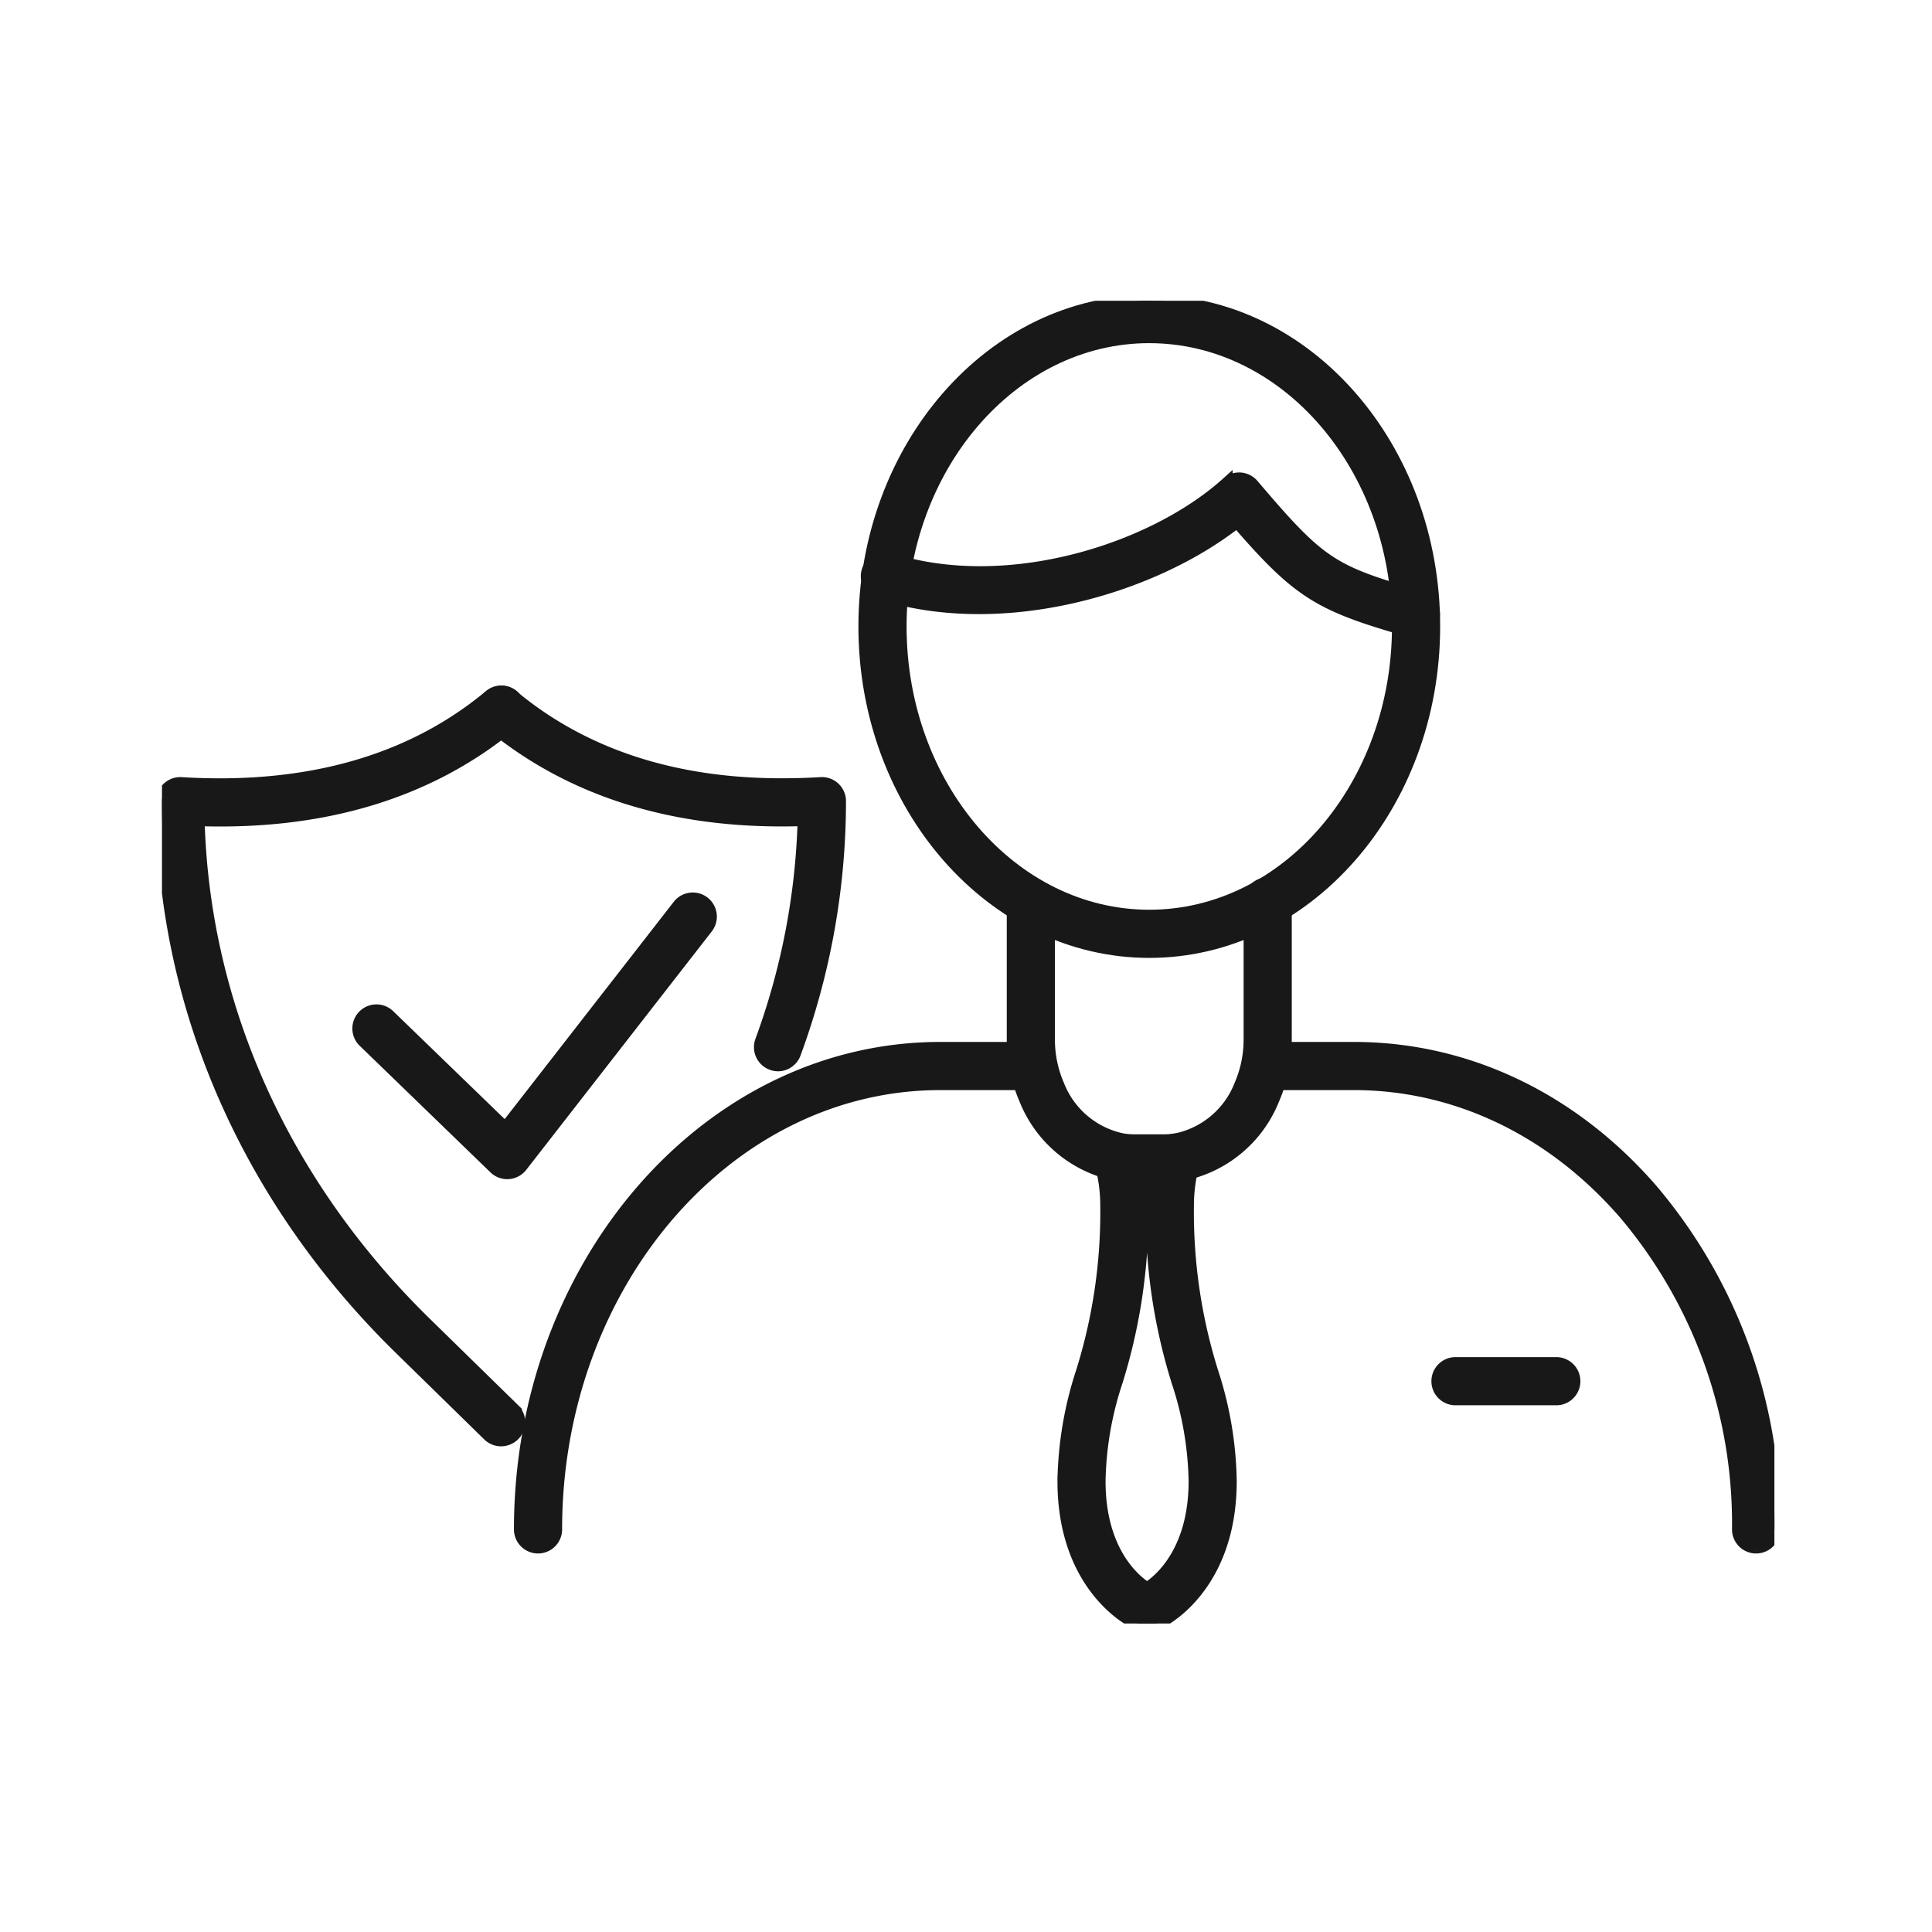
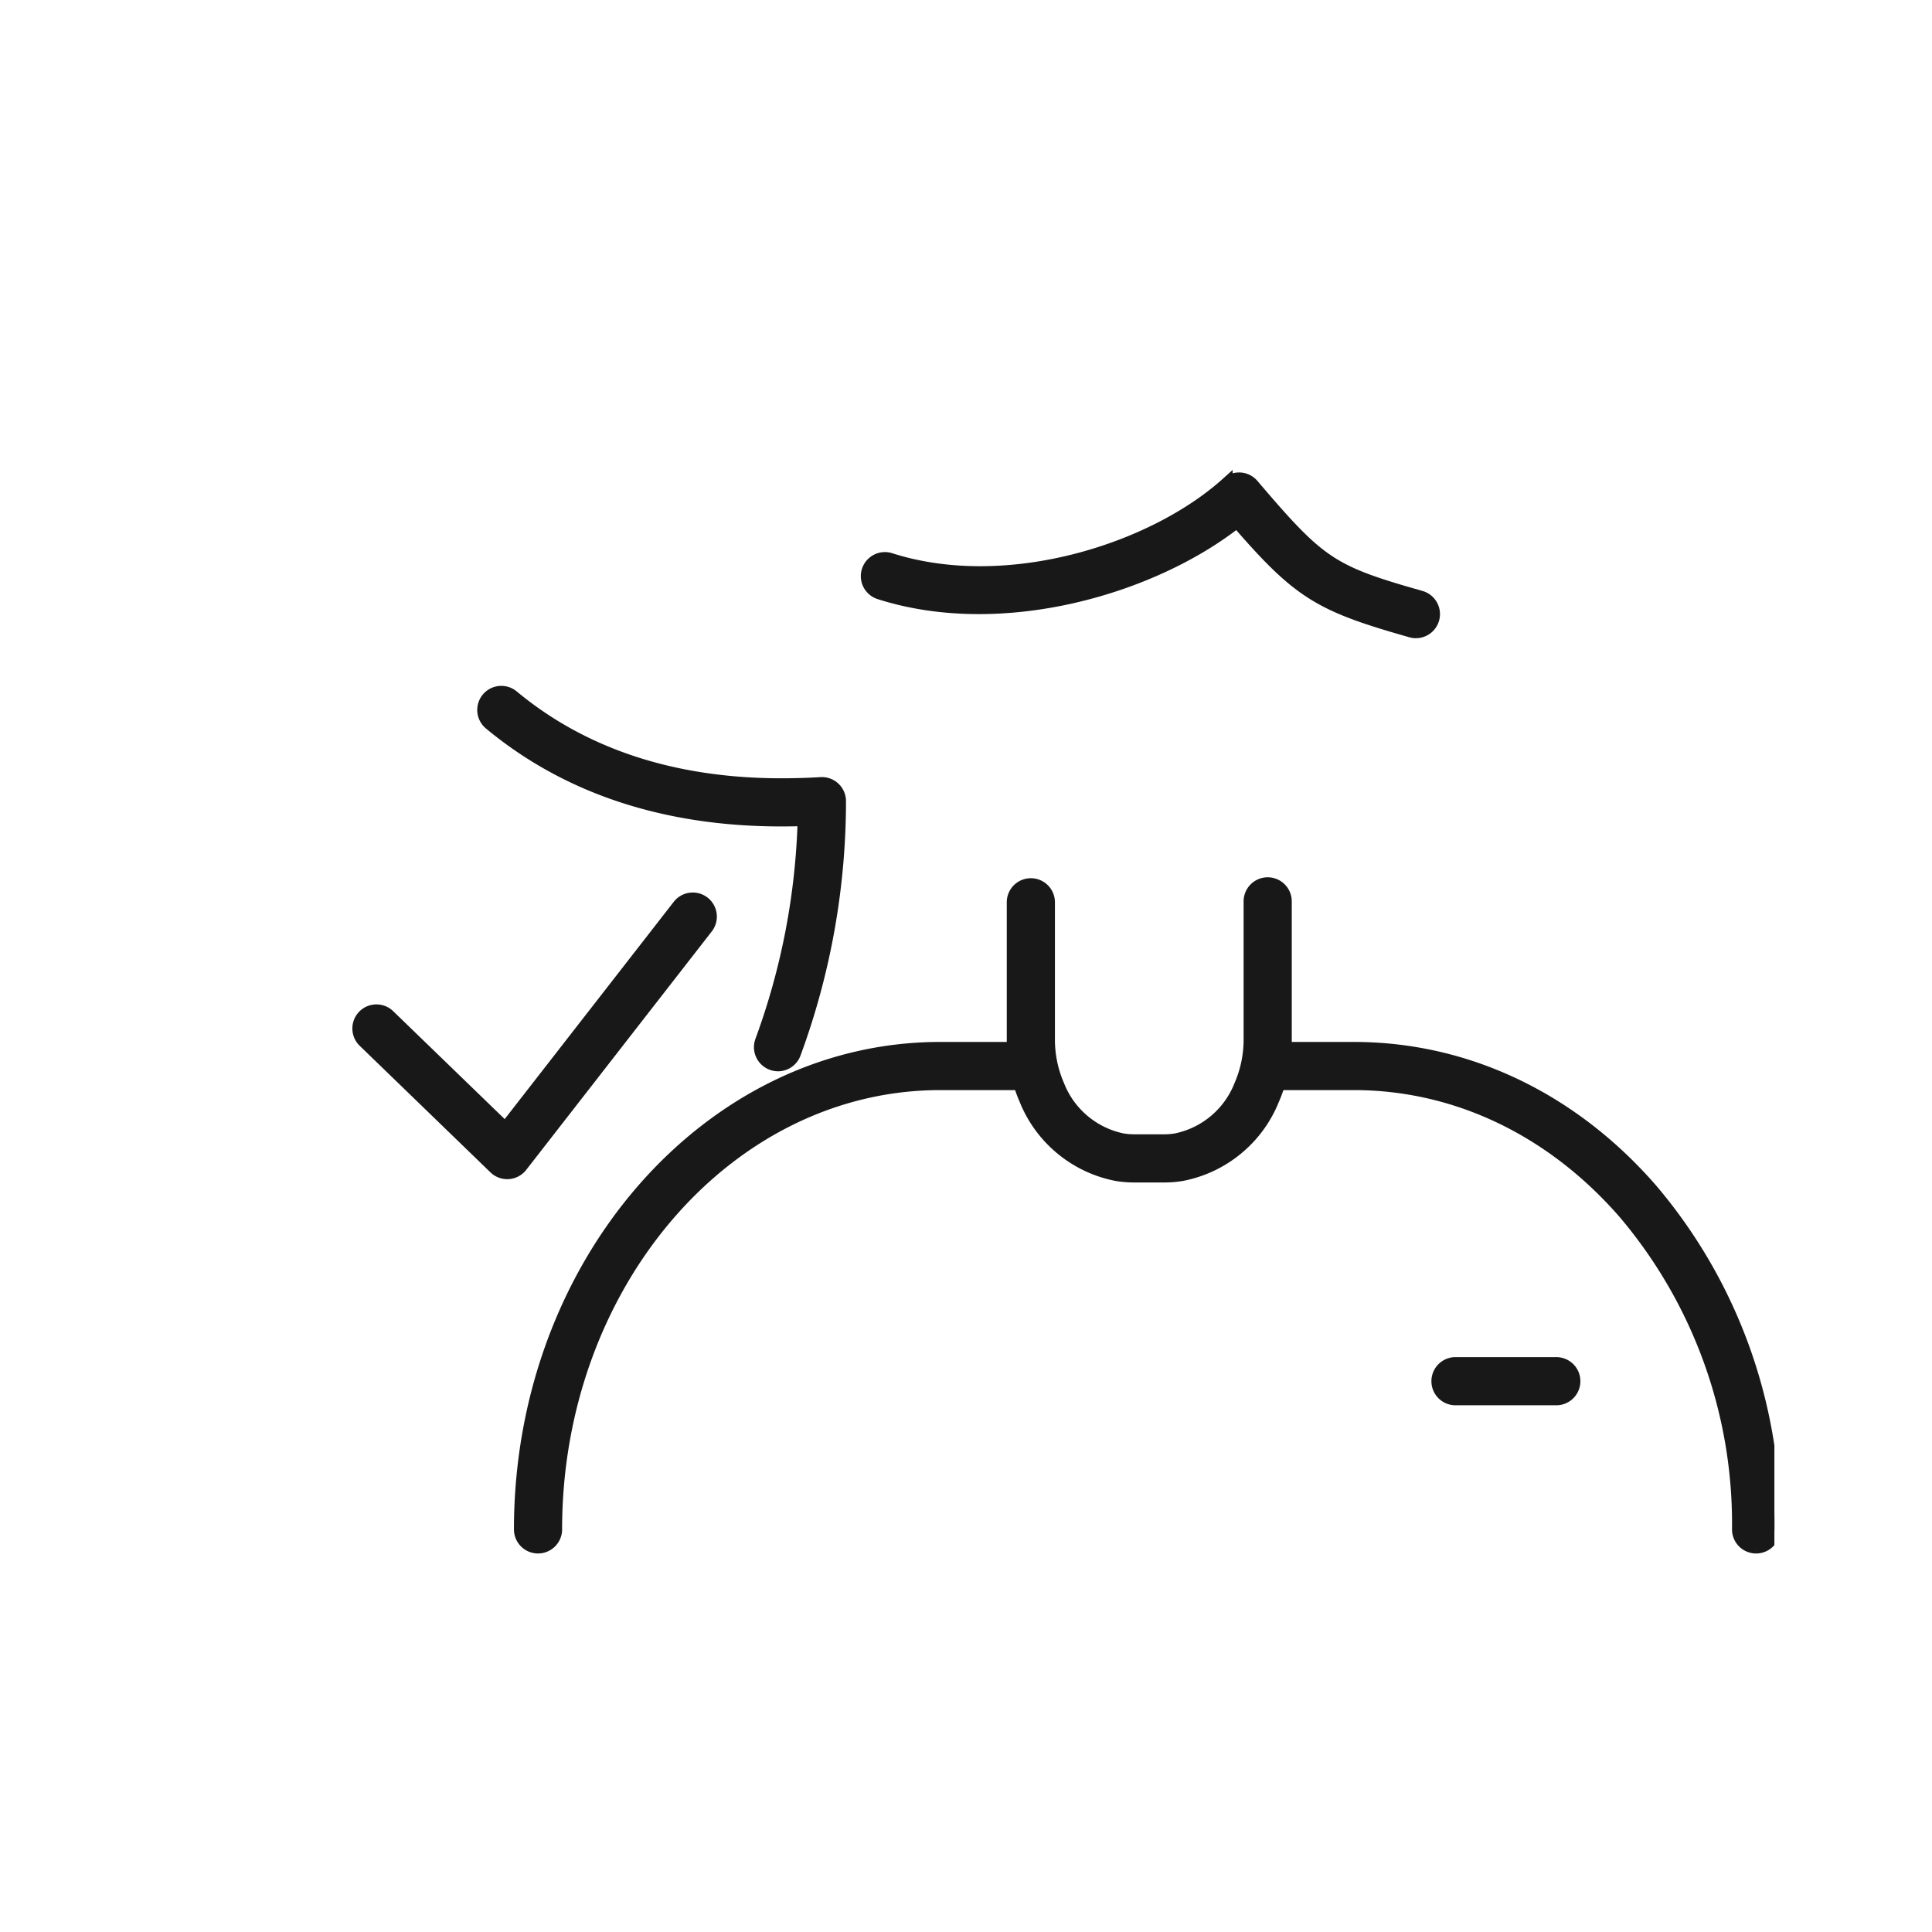
<svg xmlns="http://www.w3.org/2000/svg" width="167" height="167" viewBox="0 0 167 167">
  <defs>
    <clipPath id="clip-path">
      <rect id="長方形_3824" data-name="長方形 3824" width="139.377" height="114.332" fill="#181818" stroke="#181818" stroke-width="1" />
    </clipPath>
  </defs>
  <g id="グループ_17115" data-name="グループ 17115" transform="translate(-2329 -5352)">
    <rect id="長方形_3807" data-name="長方形 3807" width="167" height="167" transform="translate(2329 5352)" fill="none" />
    <g id="グループ_9104" data-name="グループ 9104" transform="translate(2343 5378)">
      <g id="グループ_9103" data-name="グループ 9103" clip-path="url(#clip-path)">
-         <path id="パス_16269" data-name="パス 16269" d="M29.316,118.125a1.575,1.575,0,0,1-1.106-.451l-7.63-7.464C7.309,97.227,0,80.411,0,62.861a1.581,1.581,0,0,1,1.679-1.579c10.859.663,19.816-1.871,26.626-7.537a1.582,1.582,0,1,1,2.023,2.432c-7.084,5.895-16.207,8.7-27.141,8.342.445,16.092,7.368,31.456,19.607,43.429l7.629,7.464a1.582,1.582,0,0,1-1.106,2.712" transform="translate(0 -19.607)" fill="#181818" stroke="#181818" stroke-width="1" />
        <path id="パス_16270" data-name="パス 16270" d="M69.352,85.708a1.6,1.6,0,0,1-.544-.1,1.582,1.582,0,0,1-.941-2.03,60.137,60.137,0,0,0,3.679-19.065c-.628.02-1.262.03-1.9.03-10.078,0-18.573-2.817-25.248-8.373a1.582,1.582,0,0,1,2.023-2.432c6.092,5.07,13.906,7.642,23.225,7.642,1.148,0,2.293-.035,3.4-.1a1.581,1.581,0,0,1,1.68,1.578,63.185,63.185,0,0,1-3.9,21.813,1.582,1.582,0,0,1-1.485,1.038" transform="translate(-16.099 -19.606)" fill="#181818" stroke="#181818" stroke-width="1" />
        <path id="パス_16271" data-name="パス 16271" d="M39.676,105.411a1.583,1.583,0,0,1-1.1-.445L27.248,94a1.582,1.582,0,0,1,2.2-2.273l10.06,9.738L54.464,82.245a1.582,1.582,0,1,1,2.5,1.942L40.924,104.8a1.58,1.58,0,0,1-1.138.607c-.037,0-.074,0-.111,0" transform="translate(-9.832 -29.985)" fill="#181818" stroke="#181818" stroke-width="1" />
        <path id="パス_16272" data-name="パス 16272" d="M50.46,145.263a1.581,1.581,0,0,1-1.582-1.582c0-22.957,16.3-41.634,36.345-41.634H93.06a1.582,1.582,0,0,1,0,3.163H85.223c-18.3,0-33.182,17.259-33.182,38.471a1.581,1.581,0,0,1-1.582,1.582" transform="translate(-17.953 -37.483)" fill="#181818" stroke="#181818" stroke-width="1" />
        <path id="パス_16273" data-name="パス 16273" d="M192.364,145.263a1.582,1.582,0,0,1-1.582-1.582,41.479,41.479,0,0,0-9.8-27.286c-6.26-7.212-14.566-11.185-23.388-11.185h-7.449a1.582,1.582,0,0,1,0-3.163H157.6c9.752,0,18.907,4.359,25.777,12.275a44.636,44.636,0,0,1,10.572,29.359,1.581,1.581,0,0,1-1.582,1.582" transform="translate(-54.569 -37.483)" fill="#181818" stroke="#181818" stroke-width="1" />
-         <path id="パス_16274" data-name="パス 16274" d="M120.582,56.3c-13.588,0-24.643-12.629-24.643-28.151S106.993,0,120.582,0s24.642,12.629,24.642,28.152S134.169,56.3,120.582,56.3m0-53.139c-11.843,0-21.479,11.21-21.479,24.988s9.636,24.988,21.479,24.988S142.06,41.93,142.06,28.152,132.425,3.163,120.582,3.163" transform="translate(-35.239)" fill="#181818" stroke="#181818" stroke-width="1" />
        <path id="パス_16275" data-name="パス 16275" d="M129.318,104.958h-2.581a9.372,9.372,0,0,1-1.52-.122,10.721,10.721,0,0,1-7.929-6.529,12.991,12.991,0,0,1-1.08-5.239V81.2a1.582,1.582,0,0,1,3.163,0V93.068a9.843,9.843,0,0,0,.816,3.974,7.582,7.582,0,0,0,5.544,4.672,6.209,6.209,0,0,0,1.005.08h2.581a6.16,6.16,0,0,0,1-.08,7.579,7.579,0,0,0,5.546-4.67,9.858,9.858,0,0,0,.817-3.976V81.2a1.582,1.582,0,1,1,3.163,0V93.068a13.006,13.006,0,0,1-1.081,5.242,10.719,10.719,0,0,1-7.931,6.526,9.324,9.324,0,0,1-1.517.122" transform="translate(-42.684 -29.246)" fill="#181818" stroke="#181818" stroke-width="1" />
        <path id="パス_16276" data-name="パス 16276" d="M143.764,37.574a1.6,1.6,0,0,1-.433-.061c-7.878-2.237-9.664-3.251-15.045-9.47-7.346,5.778-20.373,9.546-30.918,6.17a1.581,1.581,0,1,1,.964-3.012c10.083,3.225,22.7-.8,29.075-6.55a1.583,1.583,0,0,1,2.264.149c5.82,6.837,6.769,7.47,14.522,9.67a1.582,1.582,0,0,1-.431,3.1" transform="translate(-35.36 -8.905)" fill="#181818" stroke="#181818" stroke-width="1" />
-         <path id="パス_16277" data-name="パス 16277" d="M130.951,156.391H129.8a1.587,1.587,0,0,1-.7-.166c-.244-.121-5.971-3.076-5.971-12.13a31.758,31.758,0,0,1,1.6-9.475,46.142,46.142,0,0,0,2.1-14.331,13.647,13.647,0,0,0-.526-3.766,1.582,1.582,0,0,1,3.041-.871,16.836,16.836,0,0,1,.648,4.638,48.9,48.9,0,0,1-2.226,15.2,28.792,28.792,0,0,0-1.48,8.608c0,6.042,3.008,8.512,3.944,9.132h.289c.939-.626,3.946-3.1,3.946-9.132a28.772,28.772,0,0,0-1.48-8.608,48.9,48.9,0,0,1-2.225-15.2,16.834,16.834,0,0,1,.648-4.638,1.582,1.582,0,0,1,3.041.872,13.656,13.656,0,0,0-.525,3.766,46.165,46.165,0,0,0,2.1,14.331,31.737,31.737,0,0,1,1.6,9.475c0,9.054-5.728,12.009-5.971,12.13a1.583,1.583,0,0,1-.7.166" transform="translate(-45.223 -42.059)" fill="#181818" stroke="#181818" stroke-width="1" />
        <path id="パス_16278" data-name="パス 16278" d="M184.455,148.269h-8.713a1.582,1.582,0,0,1,0-3.163h8.713a1.582,1.582,0,1,1,0,3.163" transform="translate(-63.97 -53.298)" fill="#181818" stroke="#181818" stroke-width="1" />
      </g>
    </g>
  </g>
</svg>